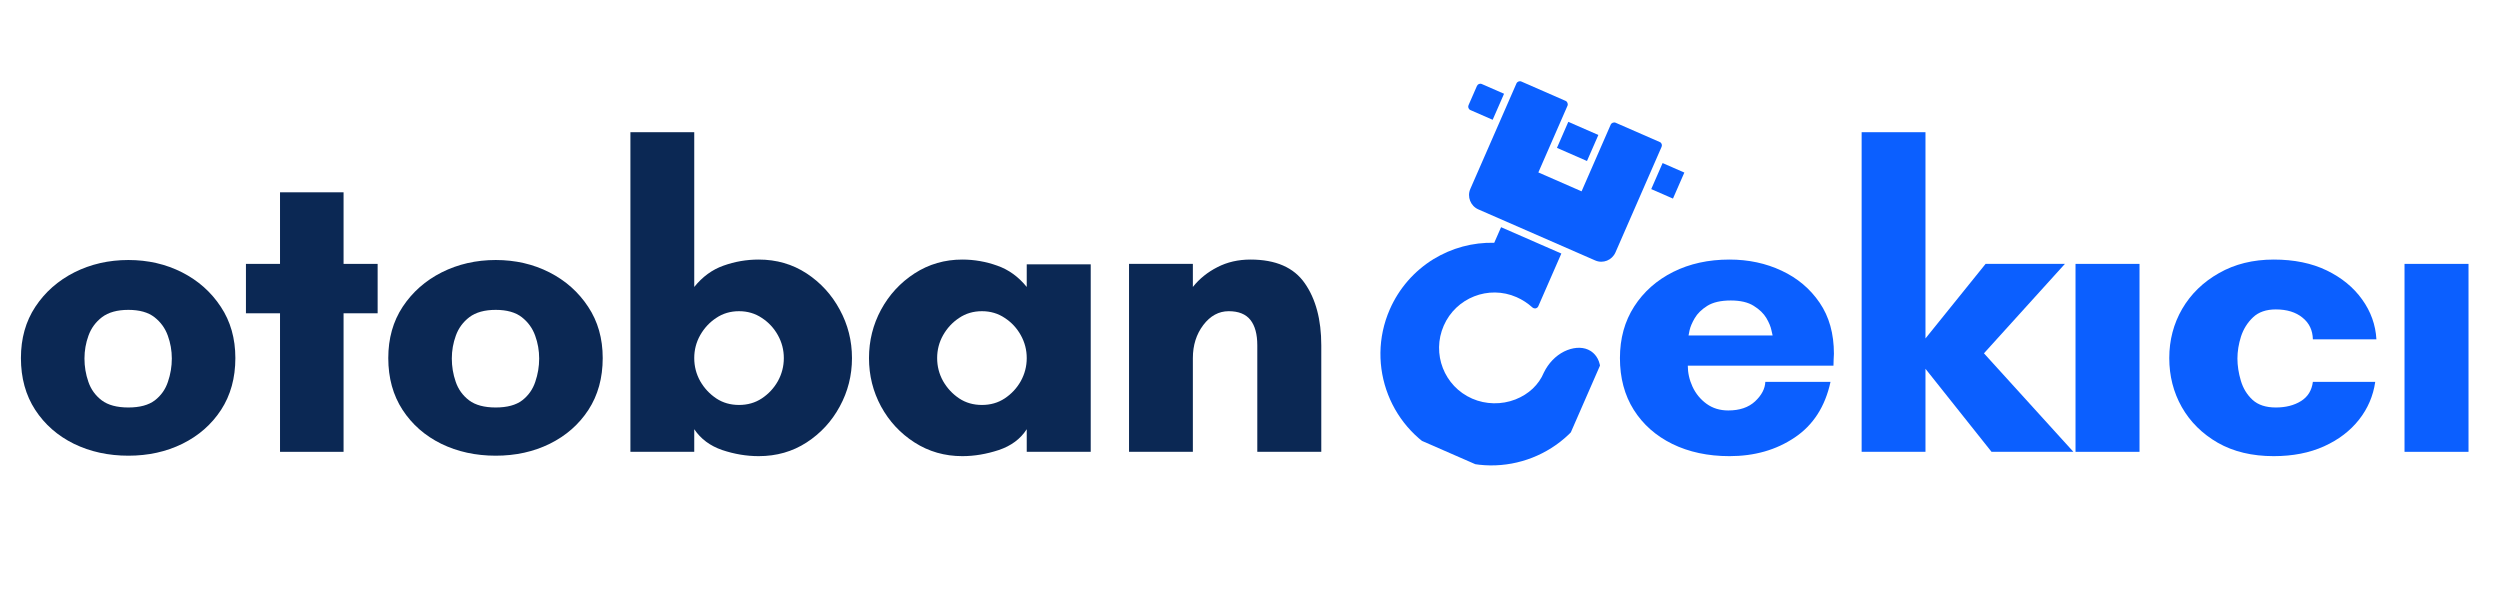
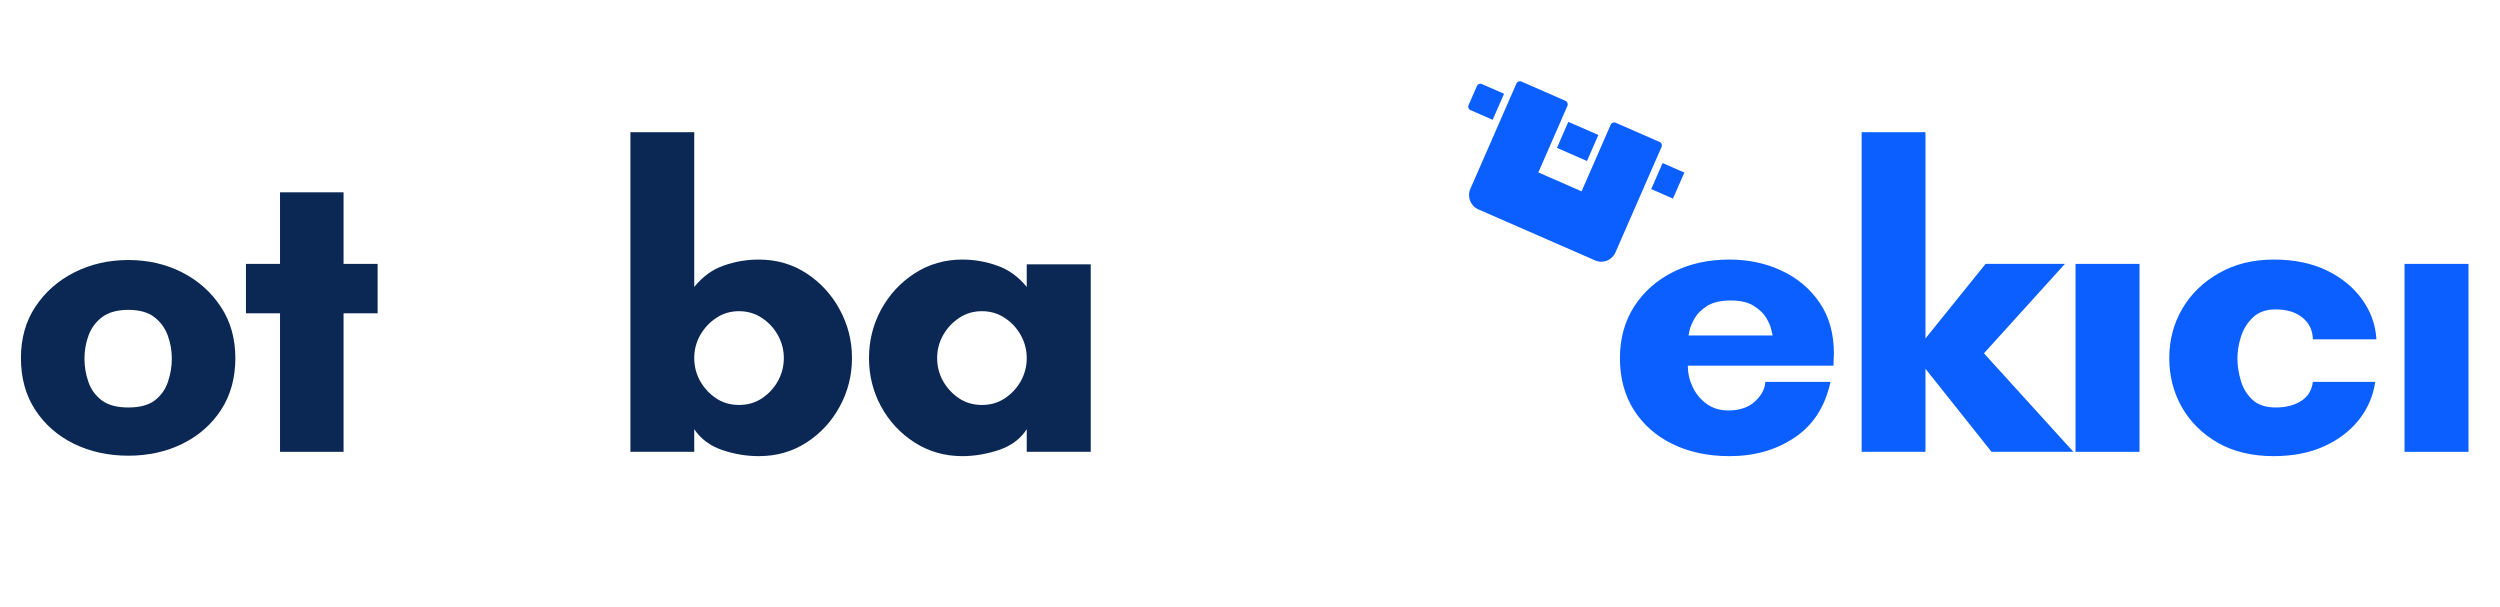
<svg xmlns="http://www.w3.org/2000/svg" width="350" zoomAndPan="magnify" viewBox="0 0 262.5 63.75" height="85" preserveAspectRatio="xMidYMid meet" version="1.0">
  <defs>
    <g />
    <clipPath id="fabaa7f789">
      <path d="M 28 0.781 L 120.84 0.781 L 120.84 54.809 L 28 54.809 Z M 28 0.781 " clip-rule="nonzero" />
    </clipPath>
    <clipPath id="1d4a133fd0">
      <rect x="0" width="93" y="0" height="55" />
    </clipPath>
    <clipPath id="6bd397aba8">
-       <path d="M 4 19 L 29 19 L 29 45 L 4 45 Z M 4 19 " clip-rule="nonzero" />
-     </clipPath>
+       </clipPath>
    <clipPath id="ac366a19a7">
-       <path d="M 16 2.914 L 37.625 12.359 L 22.102 47.883 L 0.48 38.438 Z M 16 2.914 " clip-rule="nonzero" />
-     </clipPath>
+       </clipPath>
    <clipPath id="77ff2660ad">
      <path d="M 16 2.914 L 37.625 12.359 L 22.102 47.883 L 0.48 38.438 Z M 16 2.914 " clip-rule="nonzero" />
    </clipPath>
    <clipPath id="05da678be4">
      <path d="M 14 4 L 35 4 L 35 24 L 14 24 Z M 14 4 " clip-rule="nonzero" />
    </clipPath>
    <clipPath id="1f4b15981e">
      <path d="M 16 2.914 L 37.625 12.359 L 22.102 47.883 L 0.48 38.438 Z M 16 2.914 " clip-rule="nonzero" />
    </clipPath>
    <clipPath id="2025688efa">
      <path d="M 16 2.914 L 37.625 12.359 L 22.102 47.883 L 0.48 38.438 Z M 16 2.914 " clip-rule="nonzero" />
    </clipPath>
    <clipPath id="a0a3beabf4">
      <path d="M 14 4 L 38 4 L 38 17 L 14 17 Z M 14 4 " clip-rule="nonzero" />
    </clipPath>
    <clipPath id="3224d0ae05">
      <path d="M 16 2.914 L 37.625 12.359 L 22.102 47.883 L 0.48 38.438 Z M 16 2.914 " clip-rule="nonzero" />
    </clipPath>
    <clipPath id="2cceefc659">
      <path d="M 16 2.914 L 37.625 12.359 L 22.102 47.883 L 0.48 38.438 Z M 16 2.914 " clip-rule="nonzero" />
    </clipPath>
    <clipPath id="92427c4780">
      <rect x="0" width="121" y="0" height="55" />
    </clipPath>
    <clipPath id="c4267f44cc">
      <path d="M 0.266 4 L 140 4 L 140 59 L 0.266 59 Z M 0.266 4 " clip-rule="nonzero" />
    </clipPath>
    <clipPath id="dbbd068aa4">
      <rect x="0" width="140" y="0" height="55" />
    </clipPath>
  </defs>
  <g transform="matrix(1, 0, 0, 1, 140, 4)">
    <g clip-path="url(#92427c4780)">
      <g clip-path="url(#fabaa7f789)">
        <g transform="matrix(1, 0, 0, 1, 28, 0)">
          <g clip-path="url(#1d4a133fd0)">
            <g fill="#0b5fff" fill-opacity="1">
              <g transform="translate(0.531, 43.442)">
                <g>
                  <path d="M 8.766 -12.219 L 17.594 -12.219 C 17.594 -12.219 17.551 -12.398 17.469 -12.766 C 17.395 -13.141 17.219 -13.566 16.938 -14.047 C 16.656 -14.523 16.211 -14.953 15.609 -15.328 C 15.016 -15.703 14.211 -15.891 13.203 -15.891 C 12.16 -15.891 11.336 -15.703 10.734 -15.328 C 10.141 -14.953 9.703 -14.523 9.422 -14.047 C 9.141 -13.566 8.957 -13.141 8.875 -12.766 C 8.801 -12.398 8.766 -12.219 8.766 -12.219 Z M 24.031 -10.297 C 24.031 -10.086 24.02 -9.879 24 -9.672 C 23.988 -9.461 23.984 -9.254 23.984 -9.047 L 8.688 -9.047 C 8.688 -8.297 8.852 -7.555 9.188 -6.828 C 9.531 -6.098 10.023 -5.5 10.672 -5.031 C 11.316 -4.57 12.07 -4.344 12.938 -4.344 C 14.125 -4.344 15.062 -4.66 15.75 -5.297 C 16.438 -5.941 16.797 -6.625 16.828 -7.344 L 23.672 -7.344 C 23.109 -4.75 21.852 -2.801 19.906 -1.5 C 17.969 -0.195 15.688 0.453 13.062 0.453 C 10.801 0.453 8.801 0.023 7.062 -0.828 C 5.332 -1.68 3.984 -2.875 3.016 -4.406 C 2.047 -5.945 1.562 -7.758 1.562 -9.844 C 1.562 -11.906 2.062 -13.711 3.062 -15.266 C 4.062 -16.816 5.426 -18.023 7.156 -18.891 C 8.883 -19.754 10.852 -20.188 13.062 -20.188 C 15.062 -20.188 16.891 -19.797 18.547 -19.016 C 20.203 -18.242 21.531 -17.125 22.531 -15.656 C 23.531 -14.195 24.031 -12.41 24.031 -10.297 Z M 24.031 -10.297 " />
                </g>
              </g>
            </g>
            <g fill="#0b5fff" fill-opacity="1">
              <g transform="translate(24.784, 43.442)">
                <g>
                  <path d="M 9.391 -8.719 L 9.391 0 L 2.688 0 L 2.688 -33.562 L 9.391 -33.562 L 9.391 -11.906 L 15.703 -19.734 L 24.031 -19.734 L 15.531 -10.344 L 24.922 0 L 16.328 0 Z M 9.391 -8.719 " />
                </g>
              </g>
            </g>
            <g fill="#0b5fff" fill-opacity="1">
              <g transform="translate(47.024, 43.442)">
                <g>
                  <path d="M 9.625 0 L 2.906 0 L 2.906 -19.734 L 9.625 -19.734 Z M 9.625 0 " />
                </g>
              </g>
            </g>
            <g fill="#0b5fff" fill-opacity="1">
              <g transform="translate(58.211, 43.442)">
                <g>
                  <path d="M 12.75 -14.953 C 11.738 -14.953 10.941 -14.676 10.359 -14.125 C 9.773 -13.57 9.352 -12.898 9.094 -12.109 C 8.844 -11.316 8.719 -10.547 8.719 -9.797 C 8.719 -9.055 8.836 -8.281 9.078 -7.469 C 9.316 -6.664 9.727 -5.992 10.312 -5.453 C 10.895 -4.922 11.707 -4.656 12.75 -4.656 C 13.789 -4.656 14.672 -4.879 15.391 -5.328 C 16.109 -5.773 16.523 -6.445 16.641 -7.344 L 23.188 -7.344 C 22.977 -5.875 22.41 -4.551 21.484 -3.375 C 20.555 -2.195 19.332 -1.266 17.812 -0.578 C 16.289 0.109 14.531 0.453 12.531 0.453 C 10.258 0.453 8.301 -0.016 6.656 -0.953 C 5.02 -1.898 3.758 -3.148 2.875 -4.703 C 2 -6.254 1.562 -7.969 1.562 -9.844 C 1.562 -11.727 2.016 -13.453 2.922 -15.016 C 3.836 -16.578 5.125 -17.828 6.781 -18.766 C 8.438 -19.711 10.352 -20.188 12.531 -20.188 C 14.676 -20.188 16.531 -19.805 18.094 -19.047 C 19.664 -18.285 20.906 -17.27 21.812 -16 C 22.727 -14.727 23.227 -13.332 23.312 -11.812 L 16.641 -11.812 C 16.617 -12.77 16.254 -13.531 15.547 -14.094 C 14.848 -14.664 13.914 -14.953 12.75 -14.953 Z M 12.75 -14.953 " />
                </g>
              </g>
            </g>
            <g fill="#0b5fff" fill-opacity="1">
              <g transform="translate(81.569, 43.442)">
                <g>
                  <path d="M 9.625 0 L 2.906 0 L 2.906 -19.734 L 9.625 -19.734 Z M 9.625 0 " />
                </g>
              </g>
            </g>
          </g>
        </g>
      </g>
      <g clip-path="url(#6bd397aba8)">
        <g clip-path="url(#ac366a19a7)">
          <g clip-path="url(#77ff2660ad)">
            <path fill="#0b5fff" d="M 11.941 43.891 C 6.035 41.309 3.344 34.398 5.926 28.492 C 6.891 26.285 8.492 24.457 10.512 23.211 C 12.453 22.031 14.641 21.438 16.895 21.492 L 17.613 19.855 L 23.941 22.621 L 21.516 28.168 C 21.469 28.273 21.359 28.352 21.246 28.379 C 21.117 28.395 20.98 28.359 20.895 28.273 C 20.41 27.836 19.844 27.465 19.234 27.199 C 16.293 25.91 12.871 27.27 11.594 30.191 C 10.305 33.137 11.633 36.57 14.578 37.855 C 16.008 38.48 17.672 38.508 19.121 37.941 C 20.512 37.395 21.57 36.406 22.109 35.113 C 22.582 34.145 23.324 33.367 24.227 32.91 C 25.117 32.473 26.027 32.395 26.742 32.707 C 27.309 32.953 29.012 34.047 27.348 37.852 C 24.766 43.762 17.848 46.473 11.941 43.891 Z M 11.941 43.891 " fill-opacity="1" fill-rule="evenodd" />
          </g>
        </g>
      </g>
      <g clip-path="url(#05da678be4)">
        <g clip-path="url(#1f4b15981e)">
          <g clip-path="url(#2025688efa)">
            <path fill="#0b5fff" d="M 27.5 23.348 L 15.223 17.984 C 14.406 17.625 14.027 16.66 14.383 15.84 L 19.227 4.762 C 19.309 4.57 19.551 4.477 19.738 4.559 L 24.383 6.59 C 24.574 6.672 24.668 6.914 24.586 7.105 L 21.527 14.105 L 26.066 16.09 L 29.125 9.086 C 29.211 8.898 29.449 8.805 29.641 8.887 L 34.285 10.918 C 34.477 11 34.547 11.23 34.465 11.422 L 29.625 22.5 C 29.266 23.32 28.32 23.707 27.5 23.348 Z M 27.5 23.348 " fill-opacity="1" fill-rule="evenodd" />
          </g>
        </g>
      </g>
      <g clip-path="url(#a0a3beabf4)">
        <g clip-path="url(#3224d0ae05)">
          <g clip-path="url(#2cceefc659)">
            <path fill="#0b5fff" d="M 16.73 8.578 L 14.398 7.559 C 14.188 7.469 14.113 7.234 14.195 7.047 L 15.078 5.027 C 15.16 4.836 15.383 4.734 15.59 4.824 L 17.926 5.844 Z M 35.715 16.875 L 33.379 15.855 L 34.574 13.121 L 36.906 14.141 C 37.098 14.223 37.191 14.465 37.109 14.652 L 36.227 16.672 C 36.145 16.863 35.902 16.957 35.715 16.875 Z M 26.633 12.906 L 23.48 11.527 L 24.672 8.793 L 27.828 10.172 Z M 26.633 12.906 " fill-opacity="1" fill-rule="evenodd" />
          </g>
        </g>
      </g>
    </g>
  </g>
  <g clip-path="url(#c4267f44cc)">
    <g transform="matrix(1, 0, 0, 1, 0, 4)">
      <g clip-path="url(#dbbd068aa4)">
        <g fill="#0b2854" fill-opacity="1">
          <g transform="translate(0.635, 43.442)">
            <g>
              <path d="M 12.844 -4.656 C 14.039 -4.656 14.969 -4.906 15.625 -5.406 C 16.281 -5.914 16.738 -6.566 17 -7.359 C 17.27 -8.148 17.406 -8.961 17.406 -9.797 C 17.406 -10.629 17.266 -11.43 16.984 -12.203 C 16.703 -12.984 16.234 -13.629 15.578 -14.141 C 14.922 -14.648 14.008 -14.906 12.844 -14.906 C 11.676 -14.906 10.754 -14.648 10.078 -14.141 C 9.41 -13.629 8.938 -12.984 8.656 -12.203 C 8.375 -11.43 8.234 -10.629 8.234 -9.797 C 8.234 -8.961 8.367 -8.148 8.641 -7.359 C 8.91 -6.566 9.379 -5.914 10.047 -5.406 C 10.711 -4.906 11.645 -4.656 12.844 -4.656 Z M 12.844 -20.141 C 14.906 -20.141 16.785 -19.707 18.484 -18.844 C 20.18 -17.977 21.535 -16.773 22.547 -15.234 C 23.566 -13.703 24.078 -11.906 24.078 -9.844 C 24.078 -7.758 23.578 -5.945 22.578 -4.406 C 21.578 -2.875 20.223 -1.688 18.516 -0.844 C 16.816 -0.008 14.926 0.406 12.844 0.406 C 10.75 0.406 8.844 -0.008 7.125 -0.844 C 5.414 -1.688 4.062 -2.875 3.062 -4.406 C 2.062 -5.945 1.562 -7.758 1.562 -9.844 C 1.562 -11.906 2.066 -13.703 3.078 -15.234 C 4.098 -16.773 5.461 -17.977 7.172 -18.844 C 8.891 -19.707 10.781 -20.141 12.844 -20.141 Z M 12.844 -20.141 " />
            </g>
          </g>
        </g>
        <g fill="#0b2854" fill-opacity="1">
          <g transform="translate(24.933, 43.442)">
            <g>
              <path d="M 11.141 -14.547 L 11.141 0 L 4.469 0 L 4.469 -14.547 L 0.891 -14.547 L 0.891 -19.734 L 4.469 -19.734 L 4.469 -27.25 L 11.141 -27.25 L 11.141 -19.734 L 14.719 -19.734 L 14.719 -14.547 Z M 11.141 -14.547 " />
            </g>
          </g>
        </g>
        <g fill="#0b2854" fill-opacity="1">
          <g transform="translate(39.207, 43.442)">
            <g>
-               <path d="M 12.844 -4.656 C 14.039 -4.656 14.969 -4.906 15.625 -5.406 C 16.281 -5.914 16.738 -6.566 17 -7.359 C 17.27 -8.148 17.406 -8.961 17.406 -9.797 C 17.406 -10.629 17.266 -11.43 16.984 -12.203 C 16.703 -12.984 16.234 -13.629 15.578 -14.141 C 14.922 -14.648 14.008 -14.906 12.844 -14.906 C 11.676 -14.906 10.754 -14.648 10.078 -14.141 C 9.41 -13.629 8.938 -12.984 8.656 -12.203 C 8.375 -11.43 8.234 -10.629 8.234 -9.797 C 8.234 -8.961 8.367 -8.148 8.641 -7.359 C 8.91 -6.566 9.379 -5.914 10.047 -5.406 C 10.711 -4.906 11.645 -4.656 12.844 -4.656 Z M 12.844 -20.141 C 14.906 -20.141 16.785 -19.707 18.484 -18.844 C 20.18 -17.977 21.535 -16.773 22.547 -15.234 C 23.566 -13.703 24.078 -11.906 24.078 -9.844 C 24.078 -7.758 23.578 -5.945 22.578 -4.406 C 21.578 -2.875 20.223 -1.688 18.516 -0.844 C 16.816 -0.008 14.926 0.406 12.844 0.406 C 10.75 0.406 8.844 -0.008 7.125 -0.844 C 5.414 -1.688 4.062 -2.875 3.062 -4.406 C 2.062 -5.945 1.562 -7.758 1.562 -9.844 C 1.562 -11.906 2.066 -13.703 3.078 -15.234 C 4.098 -16.773 5.461 -17.977 7.172 -18.844 C 8.891 -19.707 10.781 -20.141 12.844 -20.141 Z M 12.844 -20.141 " />
-             </g>
+               </g>
          </g>
        </g>
        <g fill="#0b2854" fill-opacity="1">
          <g transform="translate(63.505, 43.442)">
            <g>
              <path d="M 9.391 -9.844 C 9.391 -8.977 9.598 -8.172 10.016 -7.422 C 10.441 -6.68 11.004 -6.078 11.703 -5.609 C 12.398 -5.148 13.195 -4.922 14.094 -4.922 C 14.988 -4.922 15.785 -5.148 16.484 -5.609 C 17.191 -6.078 17.754 -6.68 18.172 -7.422 C 18.586 -8.172 18.797 -8.977 18.797 -9.844 C 18.797 -10.707 18.586 -11.508 18.172 -12.25 C 17.754 -13 17.191 -13.602 16.484 -14.062 C 15.785 -14.531 14.988 -14.766 14.094 -14.766 C 13.195 -14.766 12.398 -14.531 11.703 -14.062 C 11.004 -13.602 10.441 -13 10.016 -12.25 C 9.598 -11.508 9.391 -10.707 9.391 -9.844 Z M 9.391 0 L 2.688 0 L 2.688 -33.562 L 9.391 -33.562 L 9.391 -17.312 C 10.254 -18.383 11.273 -19.129 12.453 -19.547 C 13.641 -19.973 14.875 -20.188 16.156 -20.188 C 18.031 -20.188 19.707 -19.703 21.188 -18.734 C 22.664 -17.766 23.828 -16.492 24.672 -14.922 C 25.523 -13.359 25.953 -11.664 25.953 -9.844 C 25.953 -8.02 25.523 -6.328 24.672 -4.766 C 23.828 -3.203 22.664 -1.941 21.188 -0.984 C 19.707 -0.023 18.031 0.453 16.156 0.453 C 14.875 0.453 13.598 0.238 12.328 -0.188 C 11.055 -0.625 10.078 -1.352 9.391 -2.375 Z M 9.391 0 " />
            </g>
          </g>
        </g>
        <g fill="#0b2854" fill-opacity="1">
          <g transform="translate(89.682, 43.442)">
            <g>
              <path d="M 18.125 -9.844 C 18.125 -10.707 17.914 -11.508 17.5 -12.25 C 17.082 -13 16.52 -13.602 15.812 -14.062 C 15.113 -14.531 14.316 -14.766 13.422 -14.766 C 12.523 -14.766 11.727 -14.531 11.031 -14.062 C 10.332 -13.602 9.77 -13 9.344 -12.25 C 8.926 -11.508 8.719 -10.707 8.719 -9.844 C 8.719 -8.977 8.926 -8.172 9.344 -7.422 C 9.77 -6.68 10.332 -6.078 11.031 -5.609 C 11.727 -5.148 12.523 -4.922 13.422 -4.922 C 14.316 -4.922 15.113 -5.148 15.812 -5.609 C 16.52 -6.078 17.082 -6.68 17.5 -7.422 C 17.914 -8.172 18.125 -8.977 18.125 -9.844 Z M 24.844 -19.688 L 24.844 0 L 18.125 0 L 18.125 -2.375 C 17.469 -1.352 16.488 -0.625 15.188 -0.188 C 13.895 0.238 12.617 0.453 11.359 0.453 C 9.516 0.453 7.844 -0.023 6.344 -0.984 C 4.852 -1.941 3.68 -3.203 2.828 -4.766 C 1.984 -6.328 1.562 -8.02 1.562 -9.844 C 1.562 -11.664 1.984 -13.359 2.828 -14.922 C 3.68 -16.492 4.852 -17.766 6.344 -18.734 C 7.844 -19.703 9.516 -20.188 11.359 -20.188 C 12.617 -20.188 13.844 -19.973 15.031 -19.547 C 16.227 -19.129 17.258 -18.383 18.125 -17.312 L 18.125 -19.688 Z M 24.844 -19.688 " />
            </g>
          </g>
        </g>
        <g fill="#0b2854" fill-opacity="1">
          <g transform="translate(115.86, 43.442)">
            <g>
-               <path d="M 22.875 -11.188 L 22.875 0 L 16.156 0 L 16.156 -11.188 C 16.156 -12.352 15.914 -13.238 15.438 -13.844 C 14.957 -14.457 14.195 -14.766 13.156 -14.766 C 12.113 -14.766 11.223 -14.281 10.484 -13.312 C 9.754 -12.344 9.391 -11.188 9.391 -9.844 L 9.391 0 L 2.688 0 L 2.688 -19.734 L 9.391 -19.734 L 9.391 -17.312 C 10.078 -18.176 10.938 -18.867 11.969 -19.391 C 13 -19.922 14.156 -20.188 15.438 -20.188 C 18.094 -20.188 19.992 -19.359 21.141 -17.703 C 22.297 -16.047 22.875 -13.875 22.875 -11.188 Z M 22.875 -11.188 " />
-             </g>
+               </g>
          </g>
        </g>
      </g>
    </g>
  </g>
</svg>